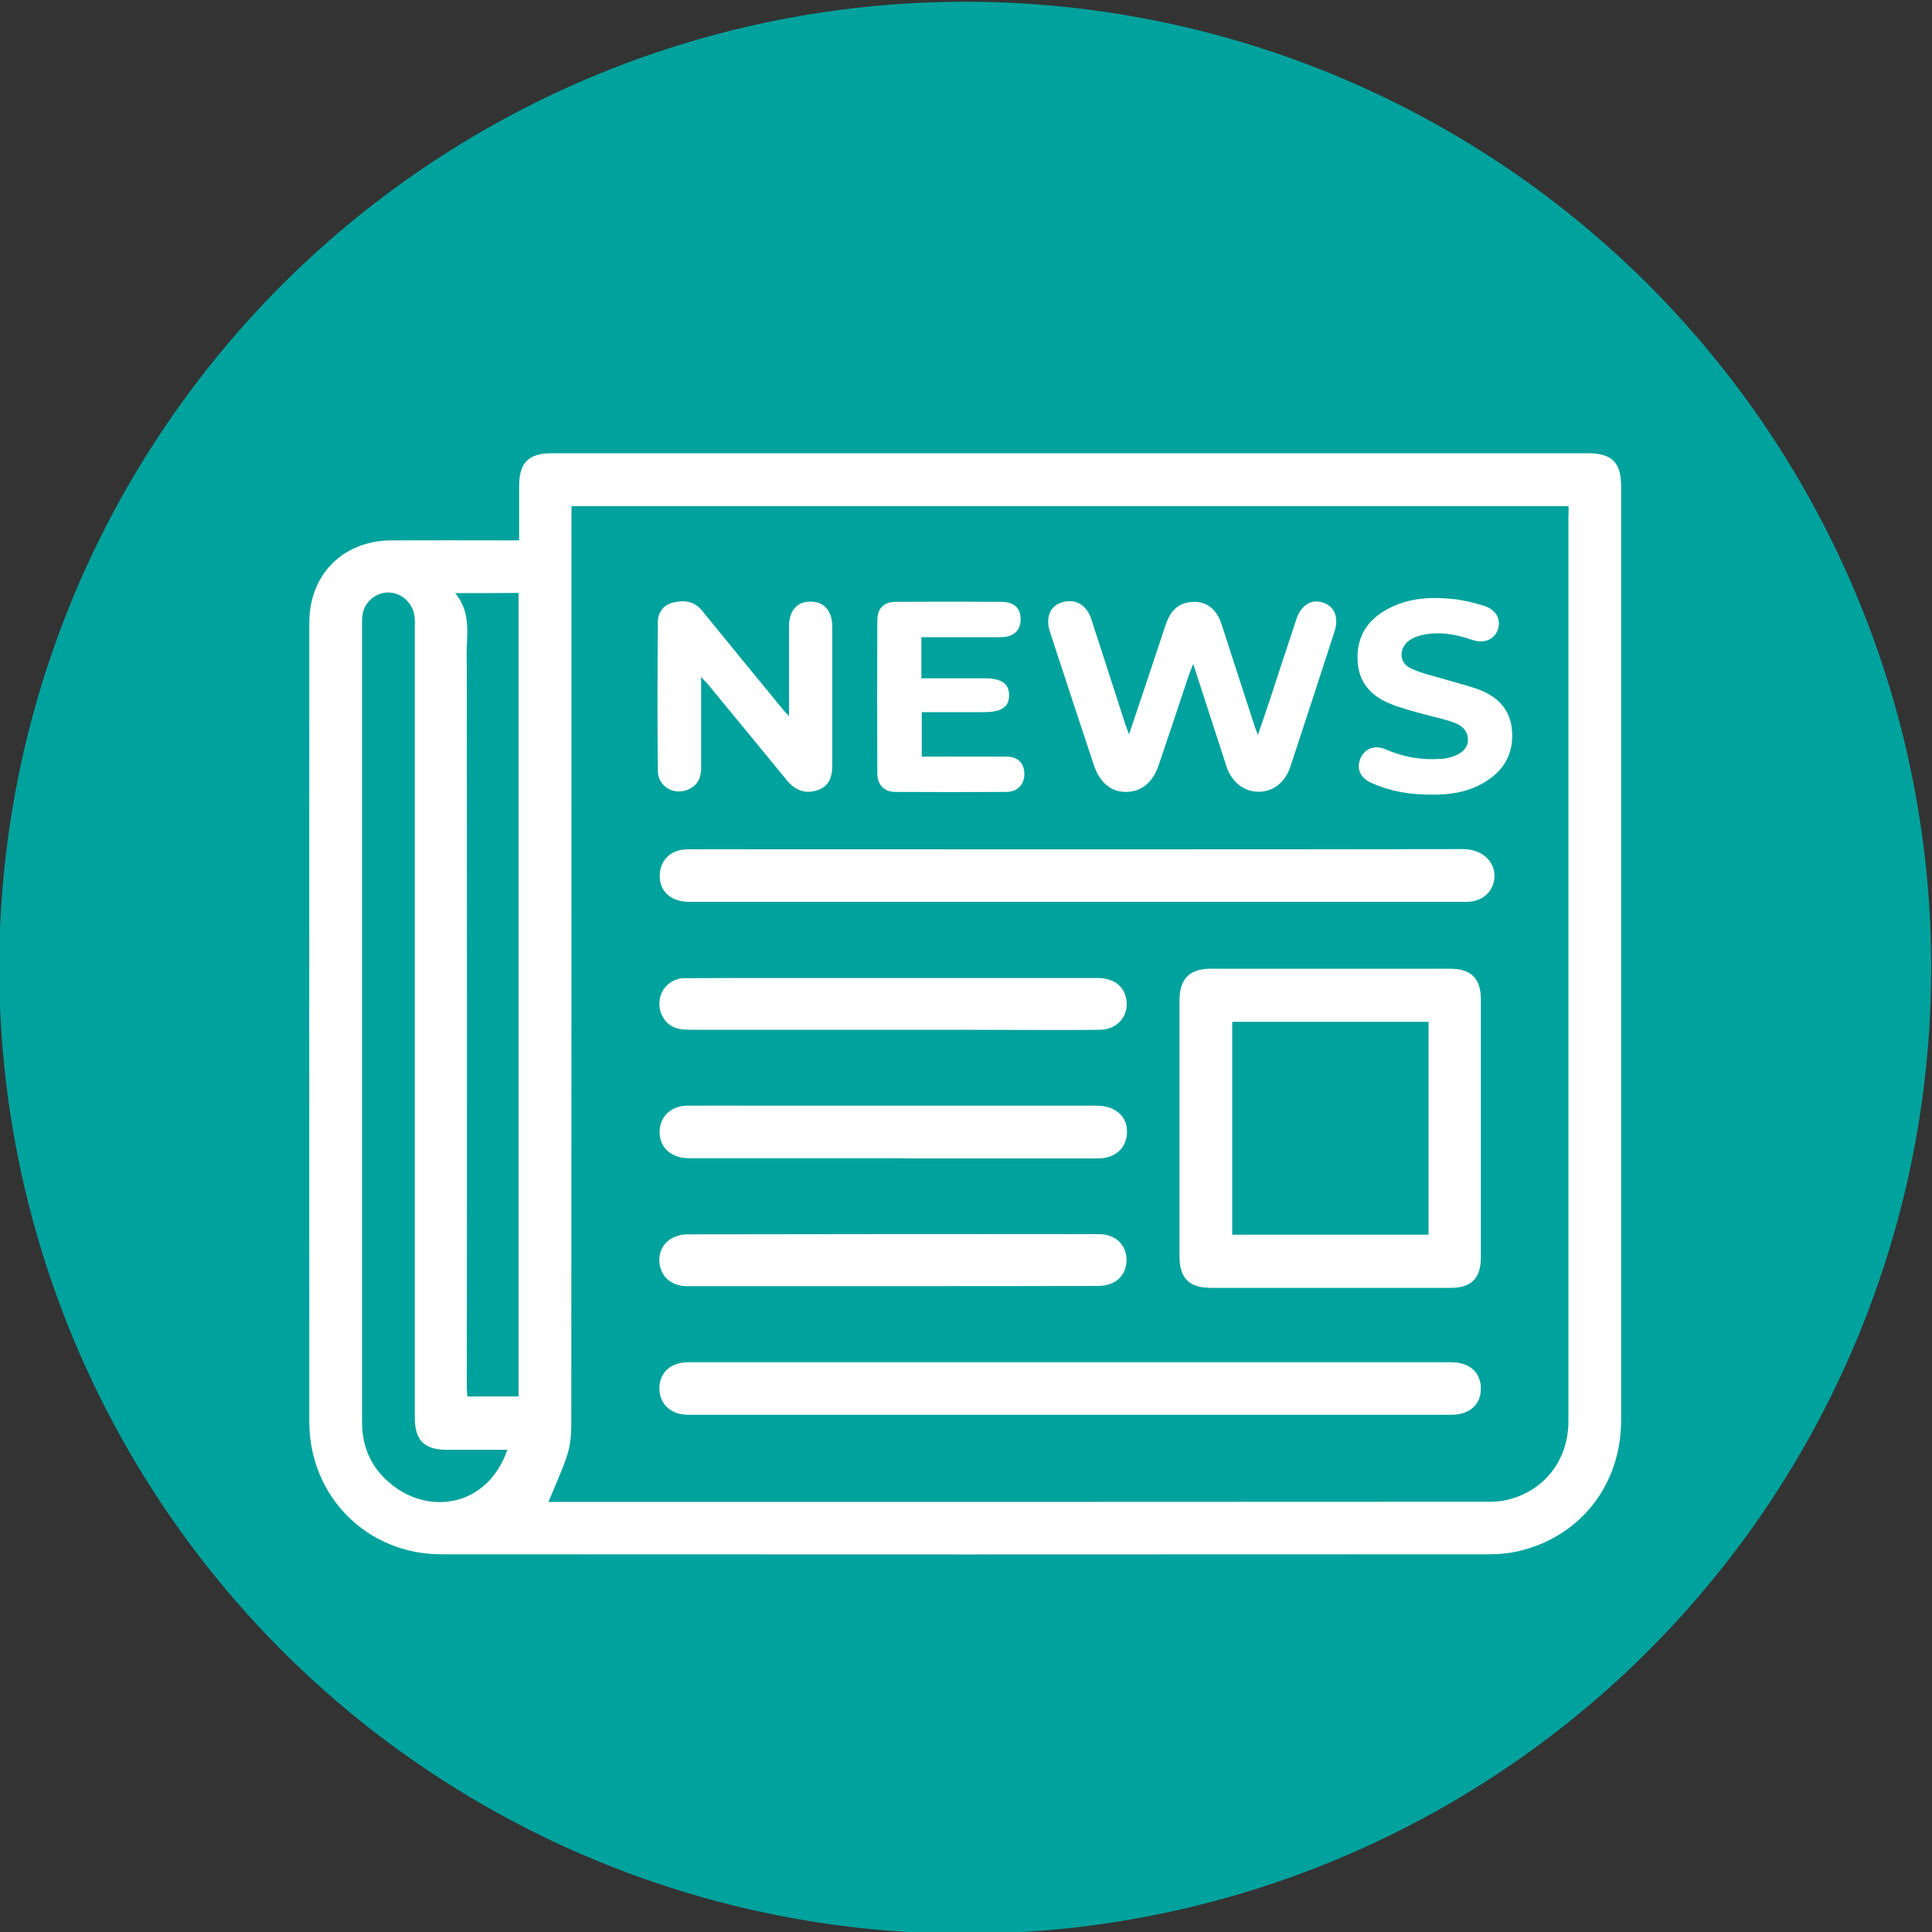
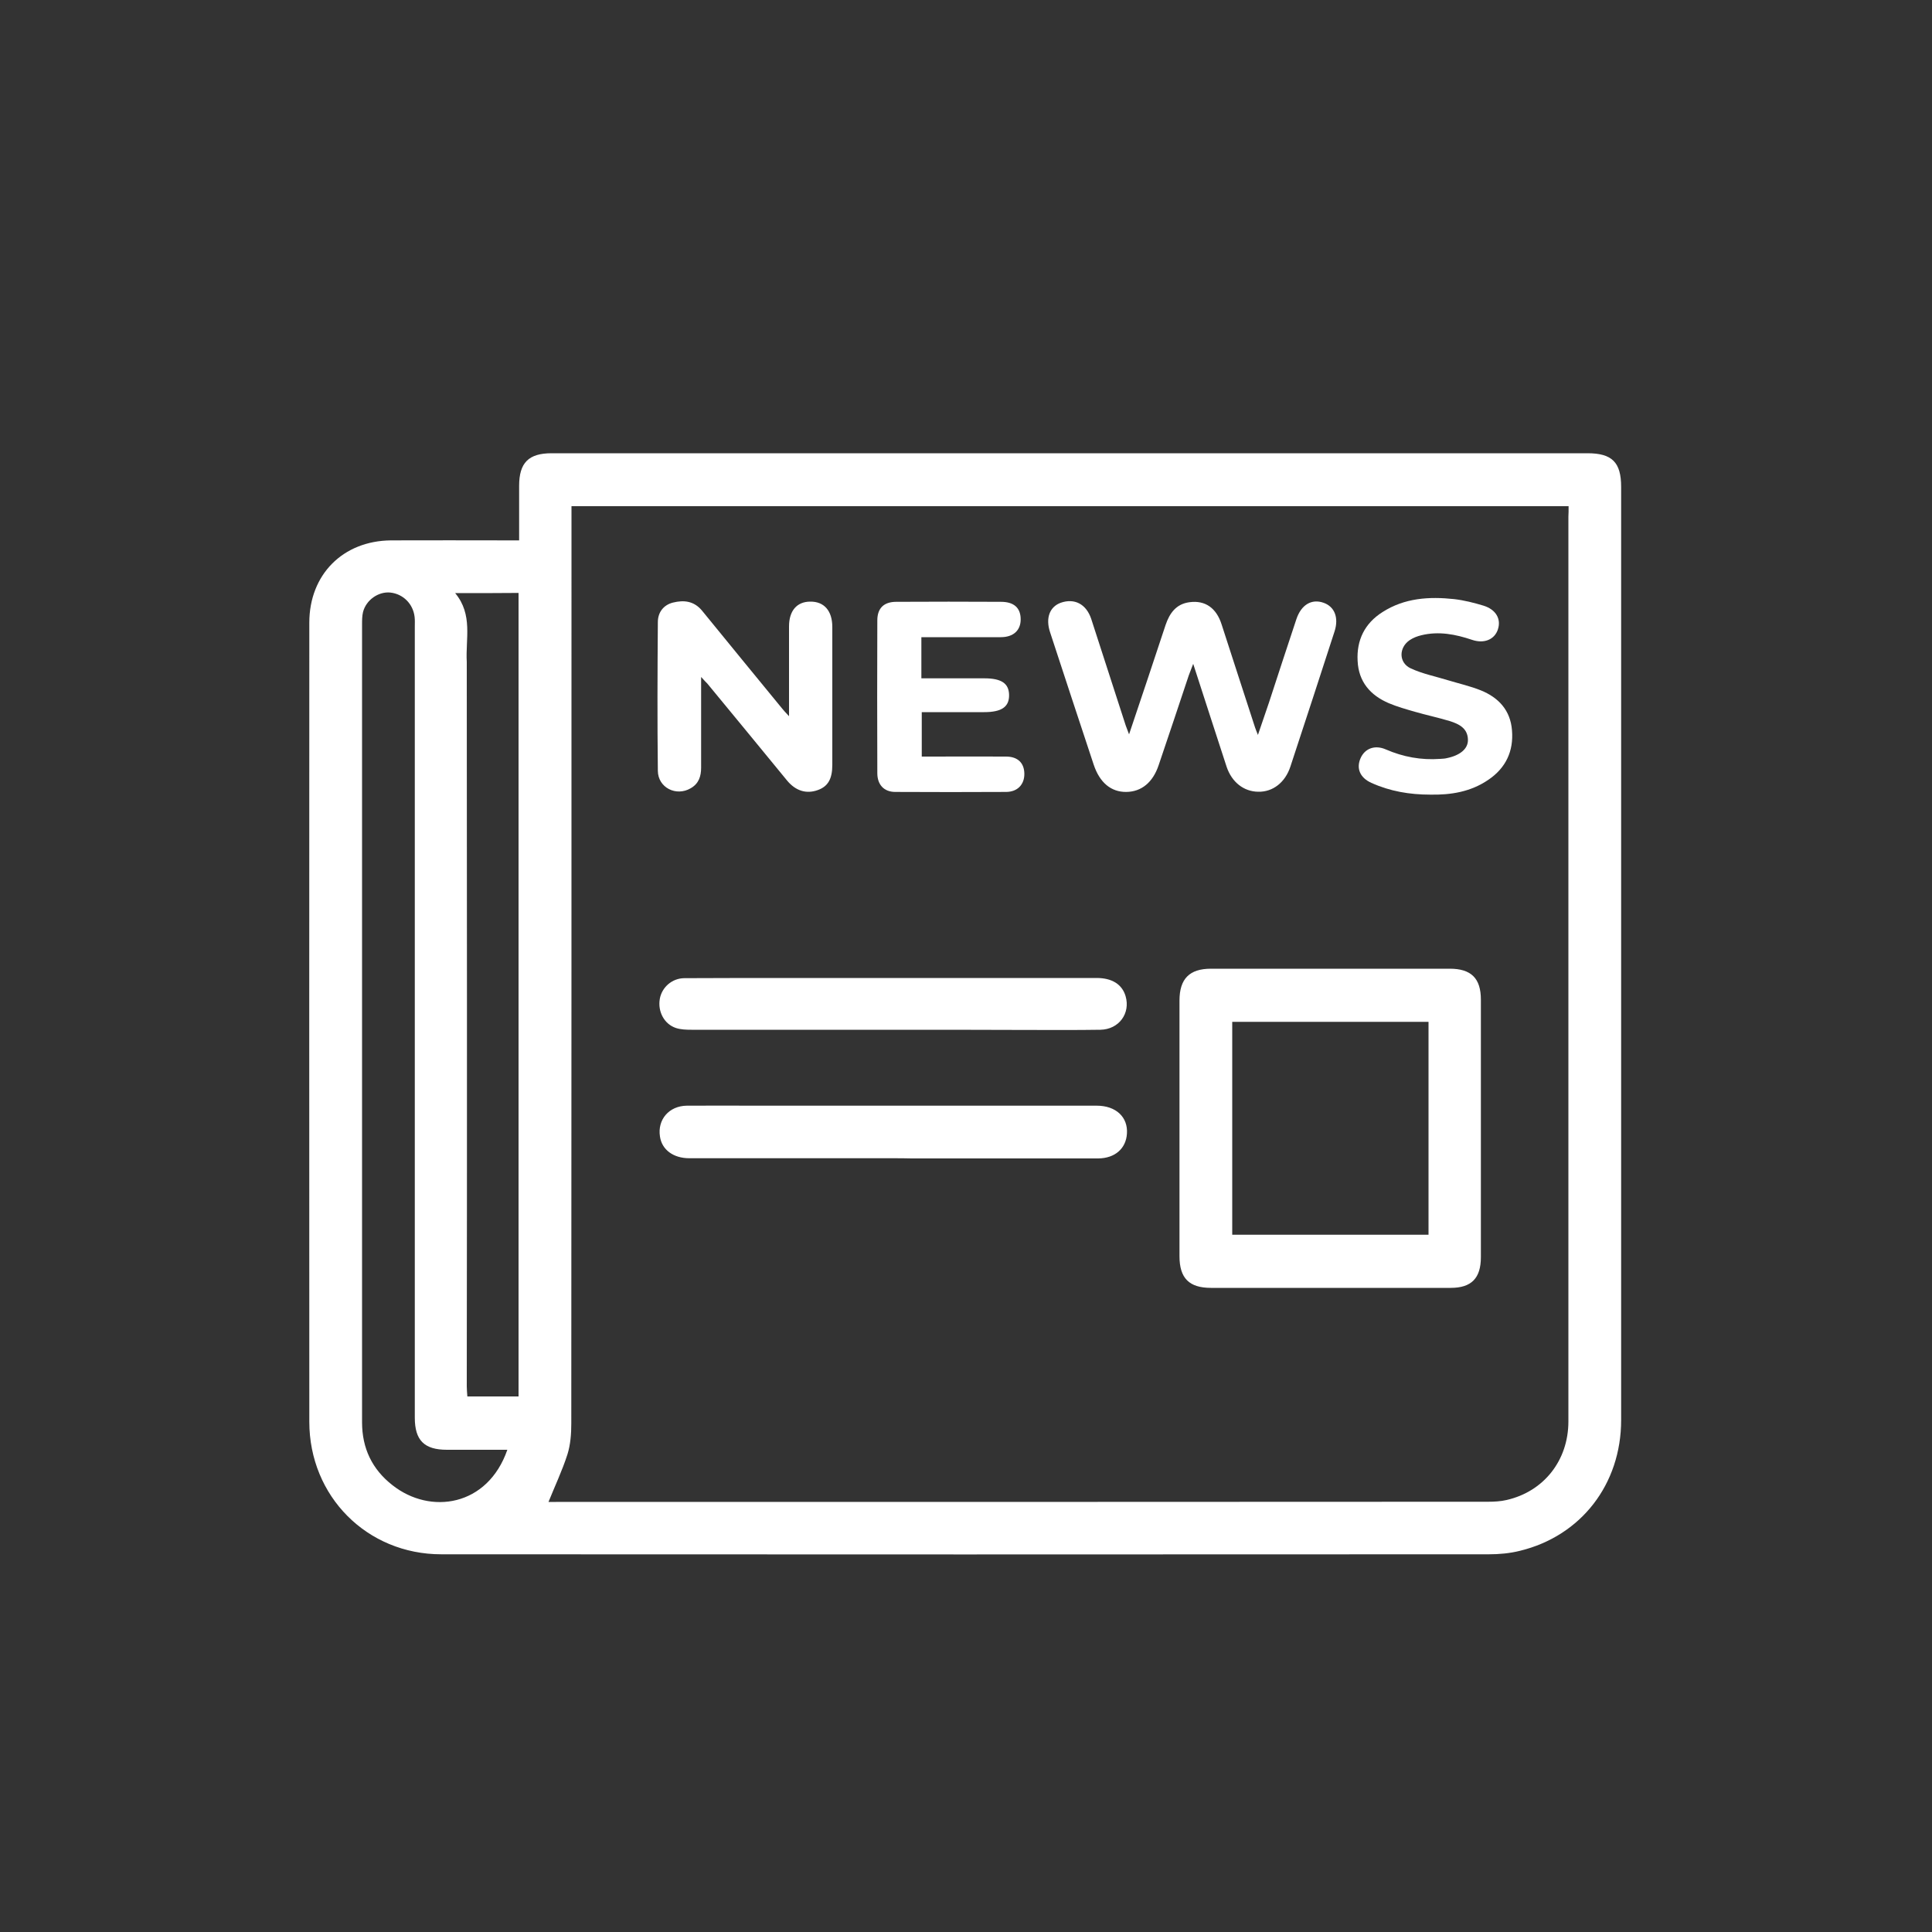
<svg xmlns="http://www.w3.org/2000/svg" id="Layer_1" x="0px" y="0px" viewBox="0 0 100 100" style="enable-background:new 0 0 100 100;" xml:space="preserve">
  <rect x="0" y="0" width="100" height="100" fill="#333333" stroke="none" />
  <style type="text/css">	.st0{fill:#00A29D;}	.st1{fill:#FFFFFF;}</style>
  <g>
-     <circle class="st0" cx="49.96" cy="50.09" r="50" />
    <g id="sTbuTr_00000156551233235191635970000013719161201781388182_">
      <g>
        <path class="st1" d="M26.87,27.97c0-0.97,0-1.9,0-2.82c0-1.2,0.49-1.69,1.68-1.69c17.87,0,35.75,0,53.62,0    c1.27,0,1.74,0.47,1.74,1.74c0,16.1,0,32.2,0,48.3c0,3.32-2.07,6-5.24,6.77c-0.52,0.13-1.07,0.18-1.6,0.18    c-18.08,0.01-36.15,0.01-54.23,0c-3.84,0-6.83-3-6.83-6.86c-0.01-13.79,0-27.57,0-41.36c0-2.49,1.74-4.24,4.23-4.26    c2.01-0.01,4.02,0,6.03,0C26.46,27.97,26.64,27.97,26.87,27.97z M81.19,26.2c-17.23,0-34.4,0-51.61,0c0,0.28,0,0.52,0,0.75    c0,15.58,0,31.15-0.01,46.73c0,0.53-0.04,1.09-0.2,1.6c-0.27,0.84-0.65,1.64-0.98,2.46c0.09,0,0.24,0,0.39,0    c16.08,0,32.17,0,48.25-0.01c0.32,0,0.65-0.02,0.95-0.09c1.93-0.44,3.2-2.05,3.2-4.07c0-15.61,0-31.22,0-46.83    C81.19,26.58,81.19,26.41,81.19,26.2z M26.26,75.04c-1.08,0-2.11,0-3.13,0c-1.17,0-1.66-0.49-1.66-1.66c0-13.65,0-27.29,0-40.94    c0-0.17,0.01-0.34-0.01-0.51c-0.08-0.68-0.6-1.19-1.26-1.26c-0.61-0.06-1.25,0.38-1.41,1.01c-0.05,0.21-0.05,0.43-0.05,0.65    c0,13.76,0,27.53,0,41.29c0,1.34,0.52,2.43,1.57,3.25C22.27,78.42,25.24,77.98,26.26,75.04z M23.56,30.7    c0.93,1.12,0.53,2.37,0.6,3.56c0,0.03,0,0.07,0,0.1c0,5.95,0.01,11.89,0.01,17.84c0,6.52,0,13.04-0.01,19.56    c0,0.18,0.02,0.36,0.03,0.52c0.92,0,1.79,0,2.65,0c0-13.89,0-27.73,0-41.59C25.76,30.7,24.72,30.7,23.56,30.7z" />
        <path class="st1" d="M76.65,58.43c0,2.21,0,4.43,0,6.64c0,1.09-0.49,1.59-1.56,1.59c-4.14,0-8.28,0-12.41,0    c-1.13,0-1.63-0.5-1.63-1.64c0-4.41,0-8.82,0-13.23c0-1.13,0.52-1.65,1.63-1.65c4.12,0,8.24,0,12.36,0c1.11,0,1.61,0.5,1.61,1.6    C76.65,53.97,76.65,56.2,76.65,58.43C76.65,58.43,76.65,58.43,76.65,58.43z M63.78,63.91c3.41,0,6.77,0,10.16,0    c0-3.69,0-7.34,0-11.02c-3.4,0-6.77,0-10.16,0C63.78,56.56,63.78,60.2,63.78,63.91z" />
-         <path class="st1" d="M55.71,46.68c-6.67,0-13.34,0-20.01,0c-0.92,0-1.51-0.48-1.55-1.25c-0.05-0.85,0.53-1.46,1.43-1.47    c1.22-0.01,2.43,0,3.65,0c12.16,0,24.32,0.01,36.48-0.01c1.15,0,1.81,0.82,1.61,1.69c-0.15,0.64-0.7,1.04-1.43,1.04    c-2.74,0-5.47,0-8.21,0C63.68,46.68,59.69,46.68,55.71,46.68z" />
-         <path class="st1" d="M55.4,70.51c6.57,0,13.14,0,19.71,0c0.95,0,1.54,0.52,1.54,1.36c0,0.84-0.59,1.36-1.55,1.36    c-13.16,0-26.32,0-39.48,0c-0.89,0-1.49-0.55-1.49-1.37c0-0.82,0.59-1.35,1.5-1.35C42.22,70.51,48.81,70.51,55.4,70.51z" />
        <path class="st1" d="M58.44,38.01c0.66-1.96,1.28-3.81,1.89-5.66c0.21-0.62,0.55-1.09,1.24-1.18c0.81-0.11,1.39,0.3,1.66,1.15    c0.58,1.78,1.15,3.56,1.73,5.33c0.03,0.09,0.07,0.19,0.15,0.39c0.21-0.62,0.39-1.15,0.57-1.67c0.47-1.44,0.94-2.88,1.42-4.32    c0.25-0.75,0.79-1.07,1.41-0.85c0.57,0.2,0.79,0.77,0.57,1.47c-0.76,2.34-1.52,4.68-2.29,7.01c-0.27,0.82-0.91,1.32-1.67,1.3    c-0.74-0.01-1.36-0.49-1.63-1.29c-0.57-1.74-1.13-3.48-1.73-5.33c-0.1,0.27-0.17,0.43-0.23,0.6c-0.52,1.55-1.03,3.1-1.56,4.65    c-0.3,0.89-0.89,1.37-1.67,1.38c-0.79,0.01-1.38-0.48-1.69-1.41c-0.76-2.29-1.51-4.57-2.26-6.86c-0.24-0.73-0.02-1.31,0.55-1.52    c0.71-0.25,1.32,0.06,1.58,0.83c0.6,1.84,1.19,3.69,1.79,5.53C58.31,37.67,58.35,37.77,58.44,38.01z" />
        <path class="st1" d="M46.21,59.95c-3.51,0-7.02,0-10.53,0c-0.83,0-1.42-0.44-1.52-1.12c-0.14-0.88,0.47-1.59,1.39-1.6    c1.23-0.01,2.46,0,3.7,0c5.84,0,11.68,0,17.52,0c0.99,0,1.62,0.59,1.56,1.45c-0.05,0.77-0.62,1.27-1.48,1.28    c-3.22,0-6.45,0-9.67,0C46.85,59.95,46.53,59.95,46.21,59.95z" />
        <path class="st1" d="M46.23,53.3c-3.48,0-6.96,0-10.44,0c-0.27,0-0.55-0.01-0.8-0.09c-0.61-0.2-0.95-0.85-0.84-1.5    c0.1-0.6,0.63-1.08,1.28-1.08c1.86-0.01,3.72-0.01,5.57-0.01c5.25,0,10.51,0,15.76,0c0.8,0,1.32,0.33,1.5,0.94    c0.26,0.89-0.34,1.72-1.3,1.74c-1.27,0.02-2.53,0.01-3.8,0.01C50.86,53.3,48.54,53.3,46.23,53.3z" />
-         <path class="st1" d="M46.21,66.57c-3.55,0-7.09,0-10.64,0c-0.71,0-1.22-0.36-1.39-0.96c-0.16-0.55,0.03-1.17,0.52-1.47    c0.24-0.15,0.56-0.25,0.85-0.25c7.11-0.01,14.22-0.02,21.33-0.01c0.87,0,1.44,0.56,1.43,1.36c-0.01,0.79-0.59,1.32-1.47,1.32    C53.31,66.57,49.76,66.57,46.21,66.57C46.21,66.57,46.21,66.57,46.21,66.57z" />
        <path class="st1" d="M36.29,35.04c0,1.66,0,3.18,0,4.69c0,0.45-0.12,0.83-0.54,1.07c-0.75,0.44-1.69-0.03-1.7-0.9    c-0.03-2.57-0.02-5.13,0-7.7c0-0.51,0.3-0.89,0.78-1.01c0.56-0.14,1.09-0.09,1.51,0.42c1.37,1.69,2.76,3.37,4.14,5.06    c0.08,0.1,0.17,0.2,0.36,0.4c0-0.43,0-0.74,0-1.05c0-1.2,0-2.4,0-3.6c0-0.81,0.41-1.28,1.1-1.28c0.71-0.01,1.14,0.47,1.14,1.31    c0,2.38,0,4.76,0,7.14c0,0.72-0.22,1.11-0.74,1.3c-0.6,0.22-1.16,0.05-1.61-0.5c-1.37-1.67-2.74-3.34-4.12-5.01    C36.54,35.31,36.46,35.23,36.29,35.04z" />
        <path class="st1" d="M47.69,32.98c0,0.73,0,1.4,0,2.13c1.11,0,2.18,0,3.26,0c0.88,0,1.27,0.26,1.28,0.86    c0.01,0.62-0.39,0.89-1.29,0.89c-1.06,0-2.12,0-3.23,0c0,0.77,0,1.5,0,2.3c0.2,0,0.38,0,0.56,0c1.27,0,2.53-0.01,3.8,0    c0.61,0,0.94,0.33,0.95,0.88c0.01,0.56-0.35,0.95-0.95,0.95c-1.91,0.01-3.82,0.01-5.73,0c-0.59,0-0.93-0.38-0.93-0.97    c-0.01-2.64-0.01-5.27,0-7.91c0-0.63,0.34-0.96,0.98-0.96c1.81-0.01,3.62-0.01,5.42,0c0.68,0,1.02,0.32,1.02,0.91    c0,0.57-0.38,0.92-1.03,0.92C50.45,32.98,49.1,32.98,47.69,32.98z" />
        <path class="st1" d="M74.03,41.13c-1.06,0-2.08-0.17-3.05-0.61c-0.58-0.26-0.79-0.74-0.56-1.27c0.22-0.51,0.74-0.71,1.31-0.46    c0.9,0.39,1.83,0.56,2.81,0.49c0.12-0.01,0.24-0.01,0.35-0.04c0.68-0.14,1.1-0.48,1.09-0.95c-0.01-0.6-0.47-0.82-0.95-0.97    c-0.6-0.18-1.21-0.31-1.8-0.48c-0.45-0.13-0.91-0.26-1.34-0.44c-0.96-0.41-1.57-1.11-1.62-2.19c-0.06-1.08,0.37-1.95,1.29-2.53    c1.14-0.73,2.41-0.81,3.71-0.67c0.51,0.06,1.03,0.19,1.52,0.34c0.64,0.2,0.92,0.69,0.74,1.23c-0.17,0.52-0.71,0.75-1.33,0.54    c-0.86-0.29-1.73-0.46-2.63-0.24c-0.21,0.05-0.42,0.13-0.6,0.25c-0.58,0.39-0.58,1.18,0.06,1.47c0.61,0.28,1.27,0.41,1.92,0.61    c0.56,0.17,1.14,0.3,1.69,0.52c0.92,0.37,1.54,1.03,1.62,2.07c0.09,1.08-0.32,1.95-1.22,2.56    C76.12,40.99,75.09,41.15,74.03,41.13z" />
      </g>
    </g>
  </g>
</svg>